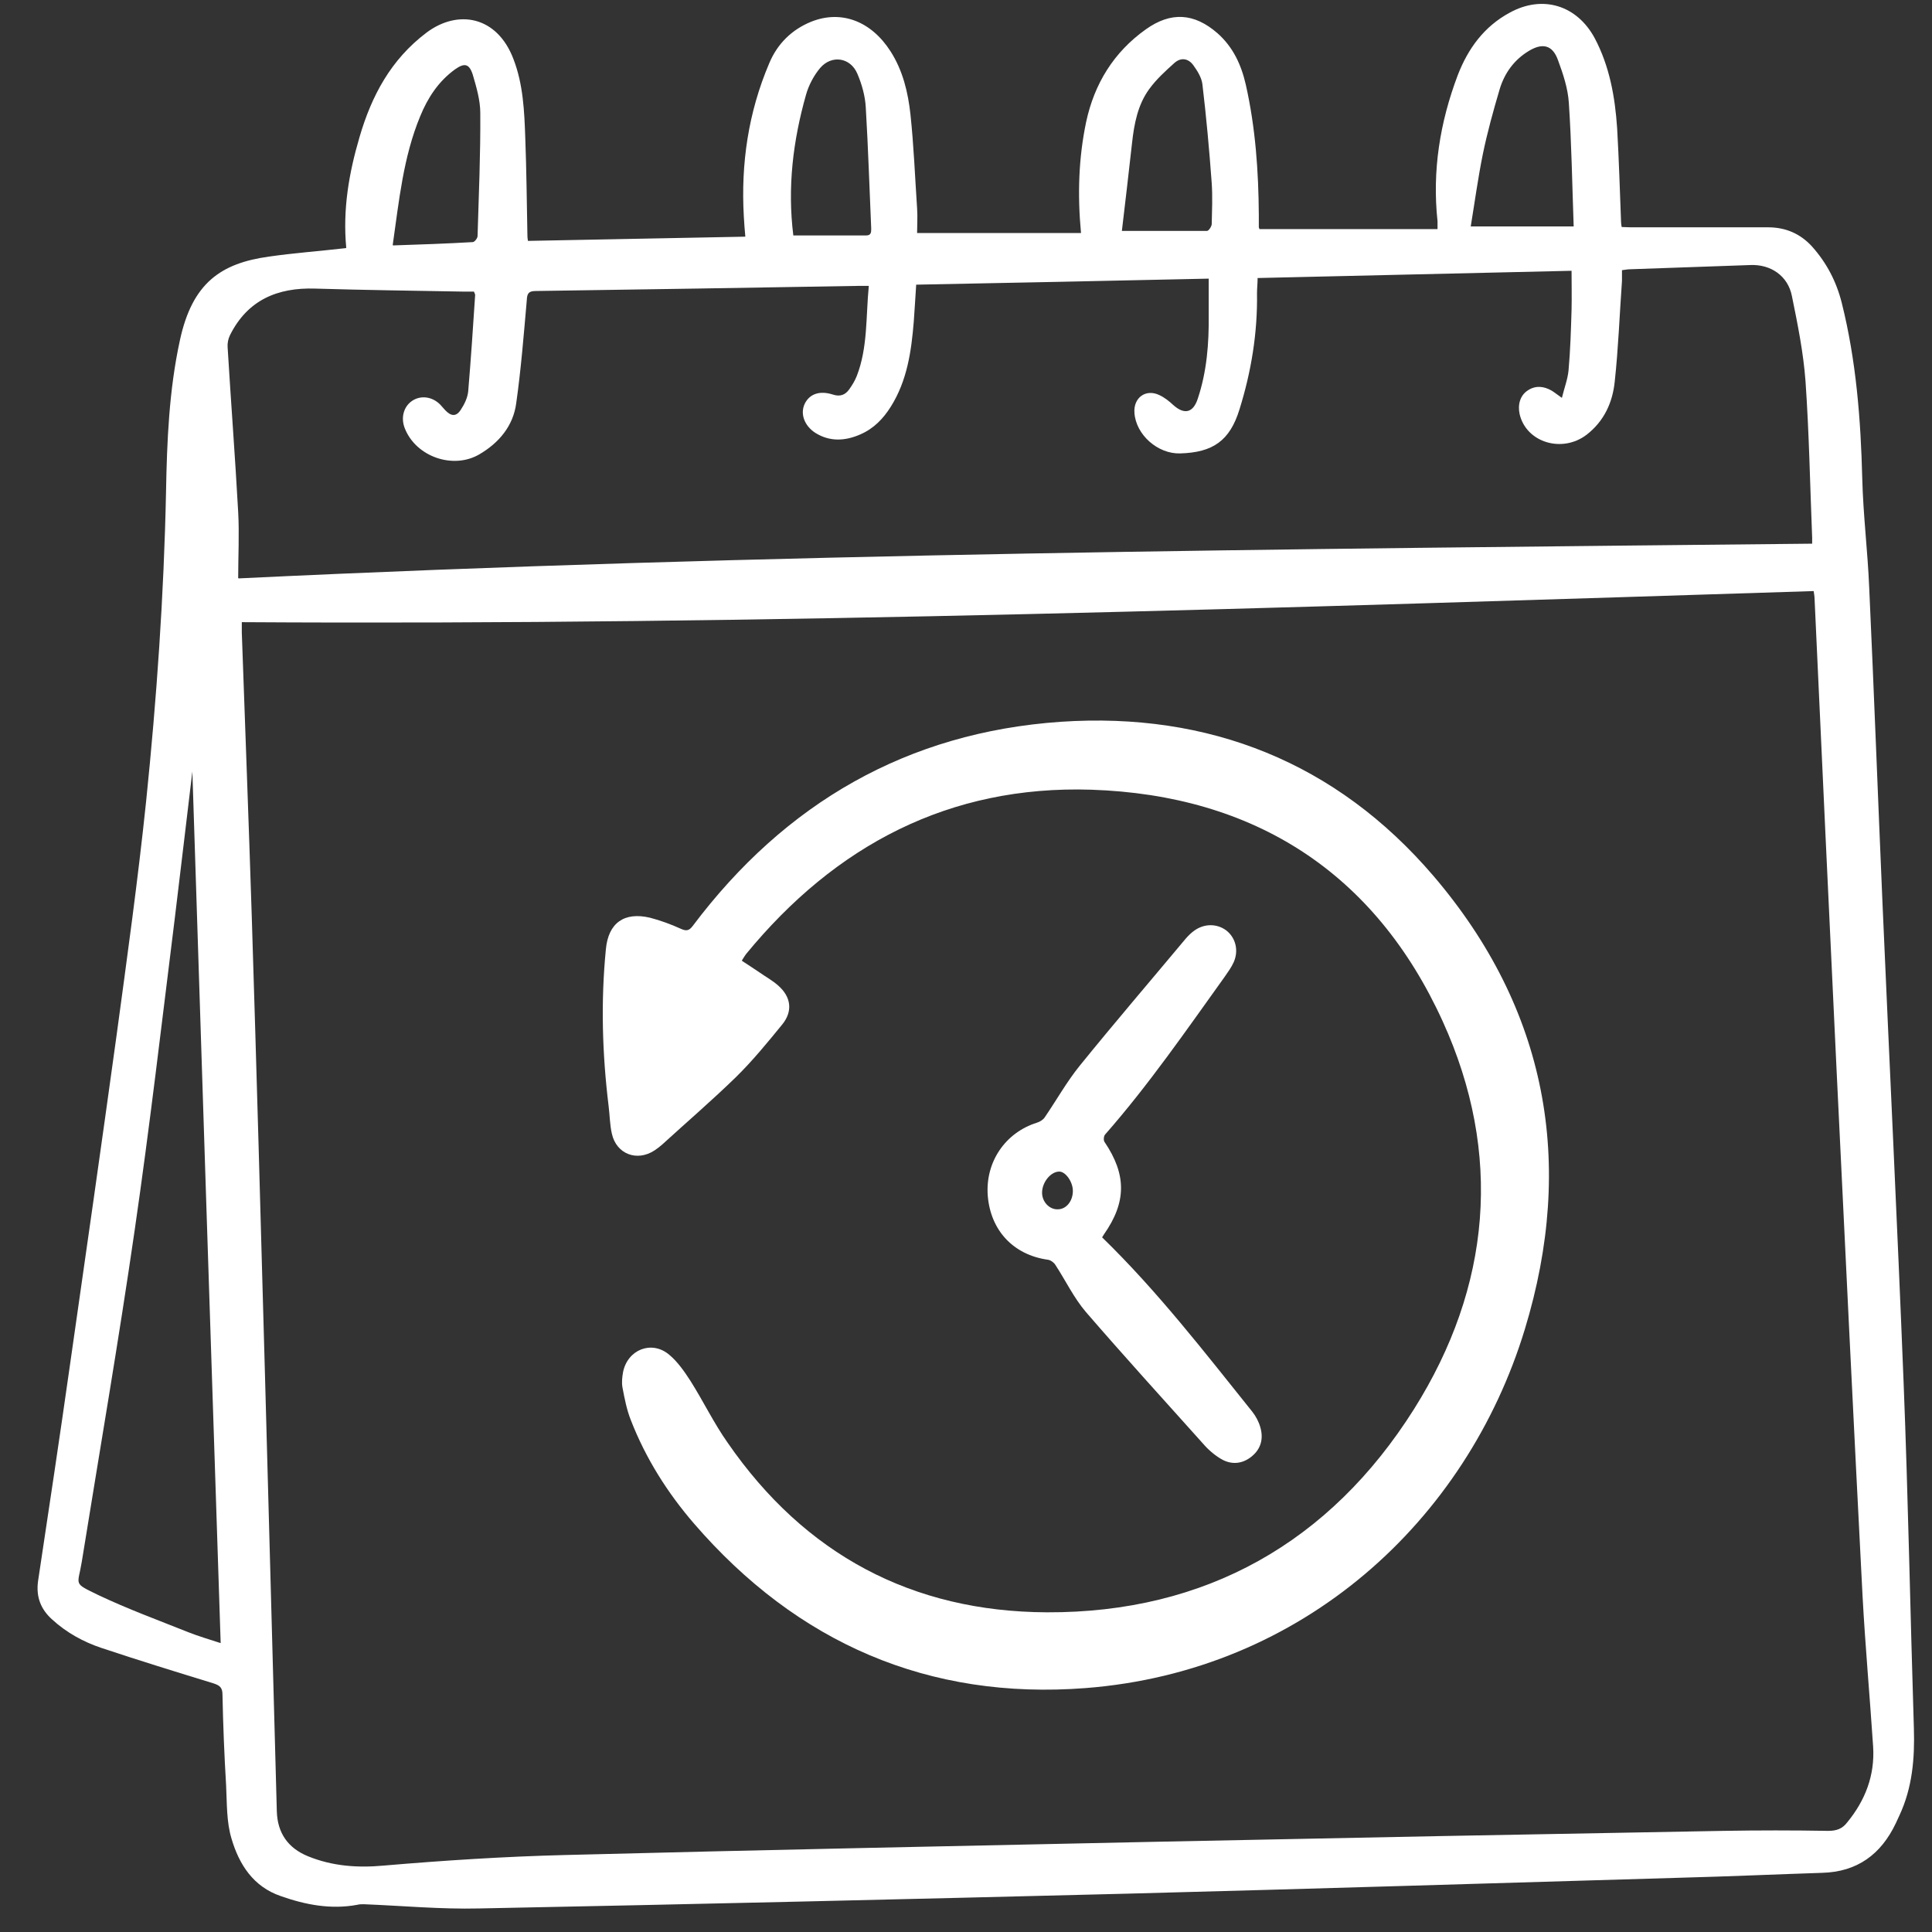
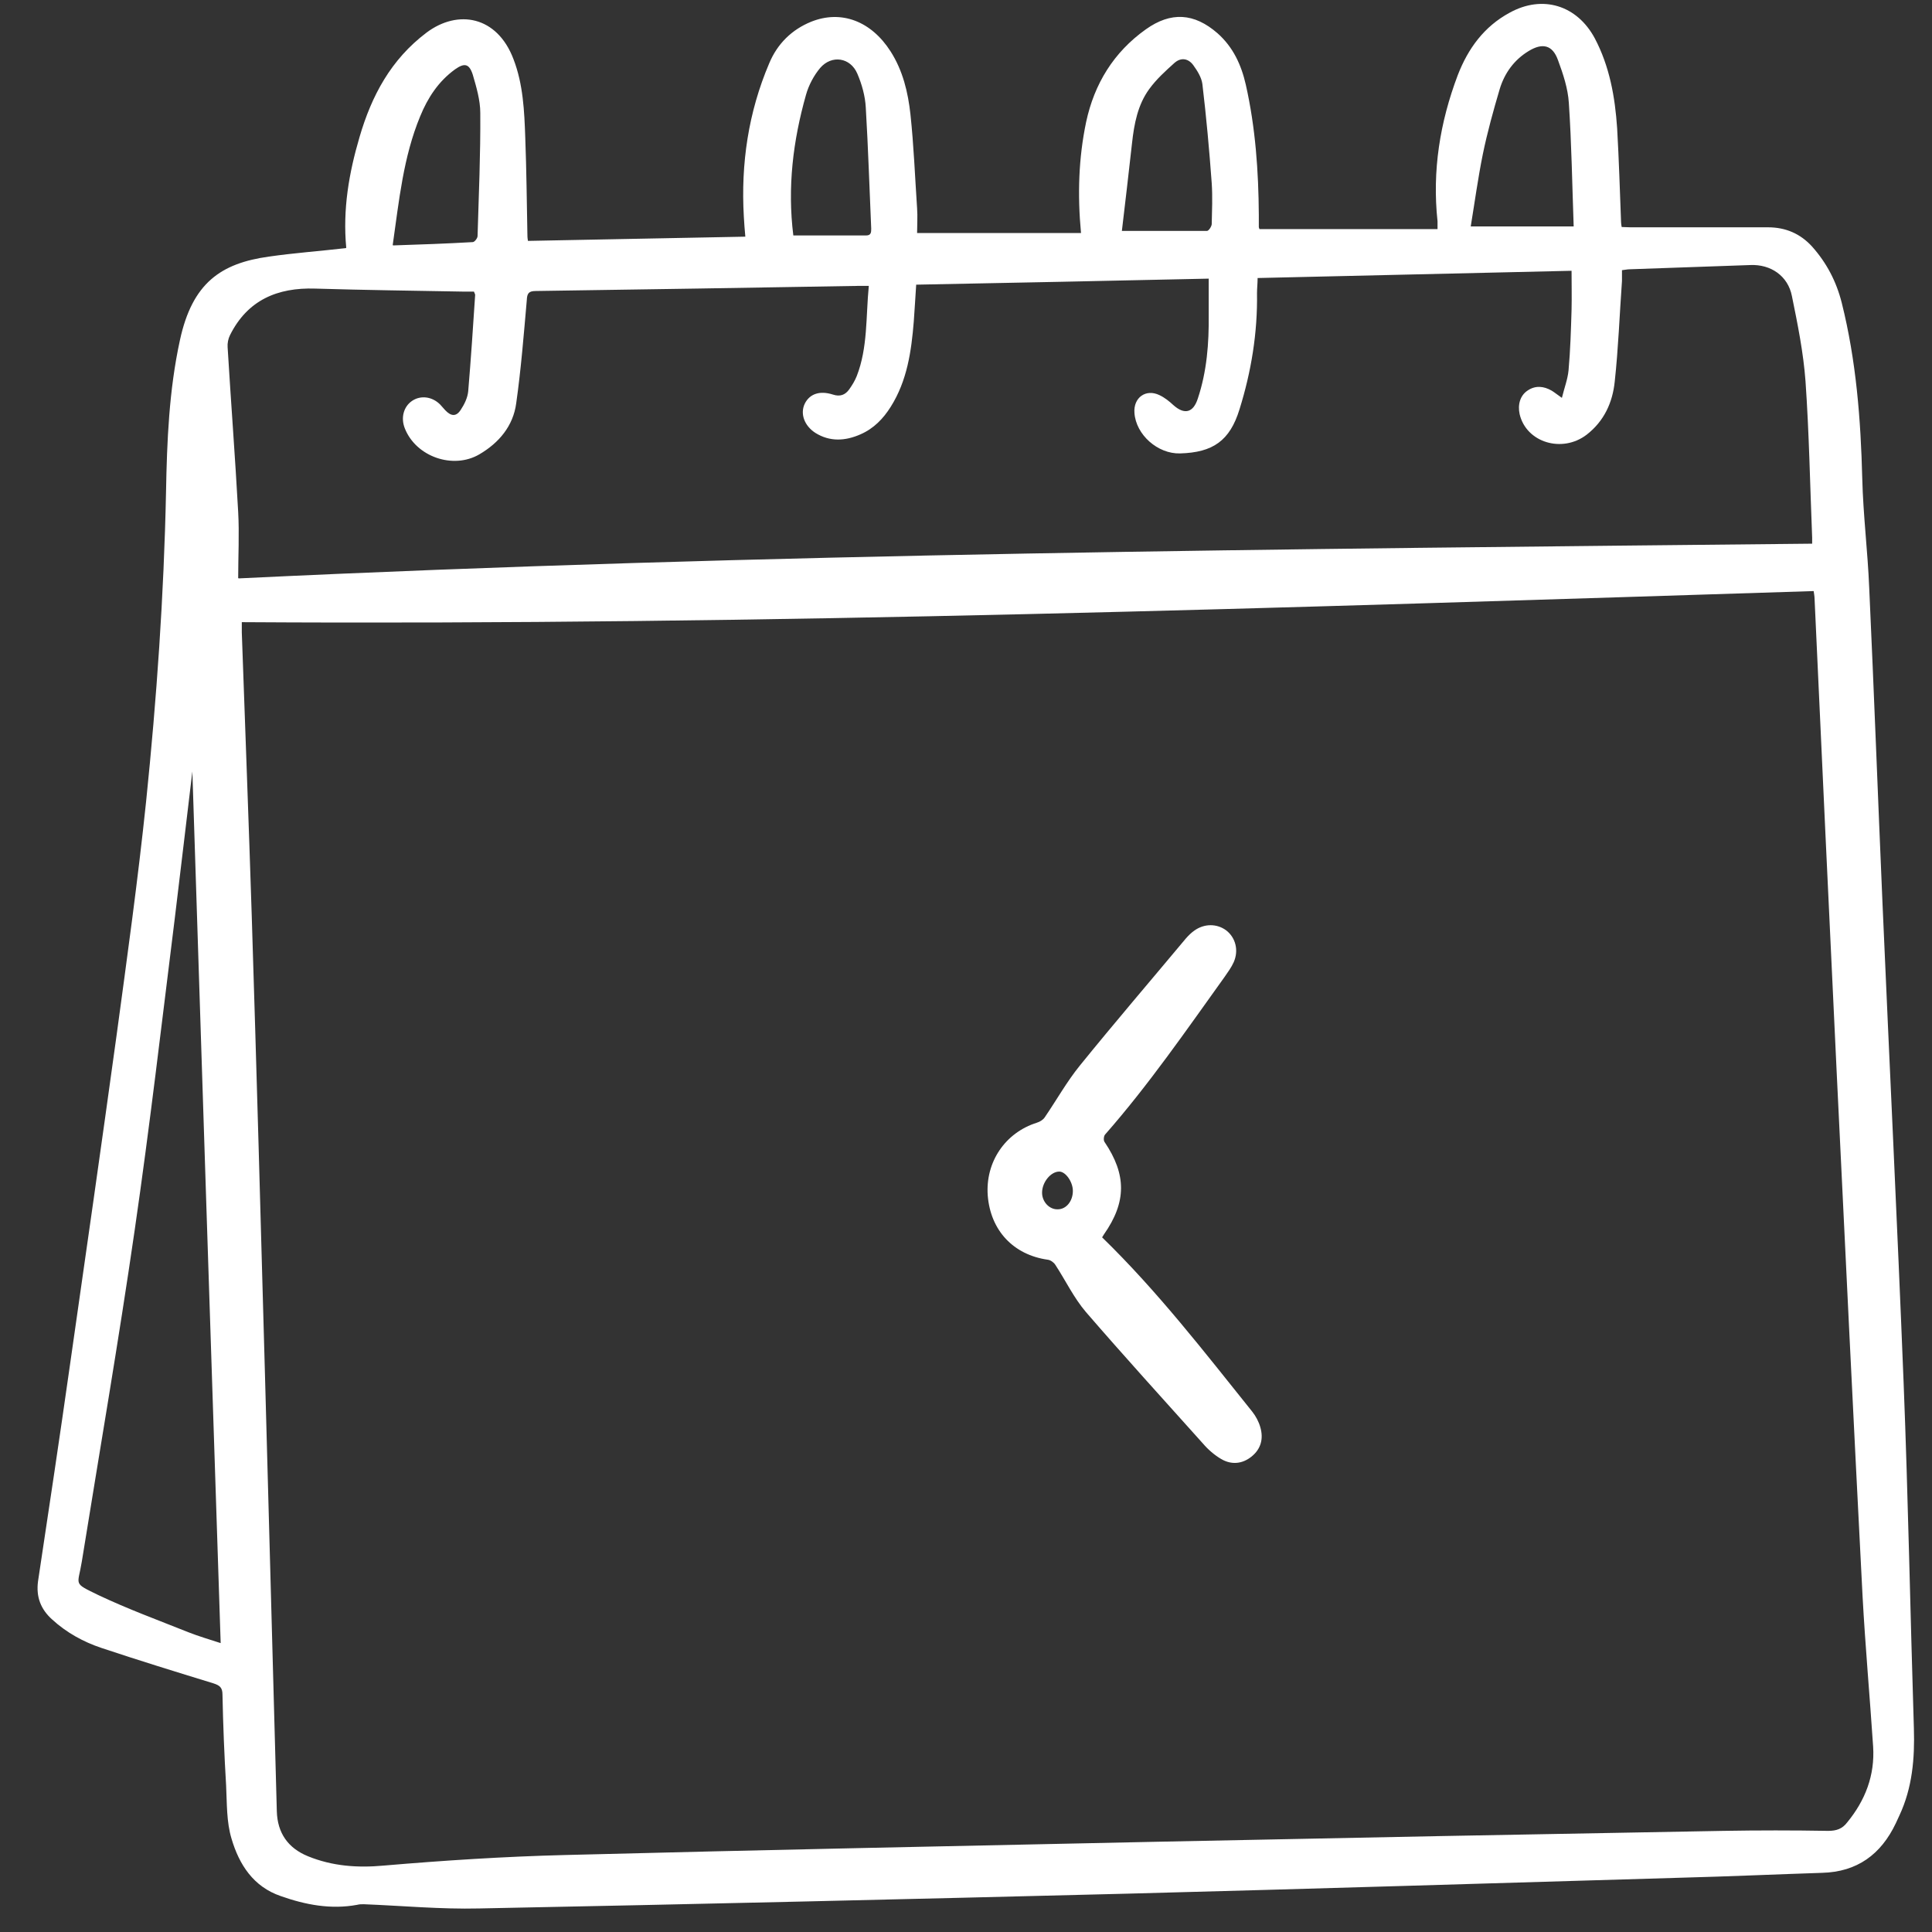
<svg xmlns="http://www.w3.org/2000/svg" id="Layer_1" data-name="Layer 1" viewBox="0 0 64 64">
  <rect x="0" y="0" width="64" height="64" fill="#333333" stroke="none" />
  <defs>
    <style>
      .cls-1 {
        fill: #fff;
        stroke-width: 0px;
      }
    </style>
  </defs>
  <path class="cls-1" d="M11.47,8.21c-.12-1.28.09-2.48.44-3.67.4-1.37,1.04-2.57,2.22-3.46,1.04-.78,2.34-.55,2.88.88.32.83.36,1.72.39,2.6.04,1.06.05,2.12.07,3.17,0,.07,0,.15.02.25,2.4-.05,4.78-.09,7.2-.14-.02-.24-.04-.45-.05-.67-.1-1.75.15-3.45.84-5.07.27-.65.75-1.12,1.39-1.38,1-.4,1.99-.02,2.63.98.41.64.58,1.36.66,2.09.11,1.03.15,2.07.22,3.11.02.27,0,.55,0,.82h5.43c-.12-1.27-.08-2.49.17-3.68.27-1.26.91-2.31,1.98-3.07.83-.59,1.6-.54,2.37.13.52.46.79,1.05.94,1.71.32,1.42.42,2.86.43,4.31,0,.13,0,.26,0,.4,0,.03.02.05.02.07h5.9c0-.12,0-.19,0-.26-.18-1.67.08-3.28.67-4.84.34-.88.87-1.61,1.72-2.07,1.09-.6,2.23-.25,2.82.85.49.93.67,1.94.74,2.98.06,1.04.09,2.08.13,3.11,0,.05.01.09.02.16.1,0,.19.01.29.01,1.52,0,3.04,0,4.56,0,.58,0,1.07.21,1.46.64.48.54.8,1.15.98,1.86.48,1.92.63,3.86.68,5.83.03,1.2.18,2.4.23,3.61.16,3.48.29,6.97.44,10.45.23,5.3.49,10.59.7,15.89.15,3.81.22,7.63.34,11.45.03.99-.05,1.96-.48,2.88-.04.09-.08.17-.12.26-.49,1.03-1.28,1.61-2.44,1.64-1.54.05-3.08.12-4.62.16-6.13.18-12.26.37-18.39.53-7.16.18-14.32.35-21.48.49-1.27.03-2.55-.09-3.82-.14-.07,0-.15,0-.22.02-.87.16-1.71,0-2.53-.29-.91-.31-1.38-1.05-1.63-1.9-.17-.56-.15-1.17-.18-1.77-.06-1-.1-2-.12-3,0-.24-.09-.31-.31-.38-1.24-.38-2.47-.76-3.7-1.17-.6-.2-1.16-.51-1.63-.94-.38-.34-.54-.75-.47-1.27.36-2.39.72-4.78,1.06-7.18.52-3.63,1.04-7.26,1.54-10.89.35-2.58.71-5.17.98-7.76.35-3.41.59-6.83.66-10.26.03-1.68.1-3.37.46-5.02.41-1.9,1.36-2.55,2.95-2.77.83-.12,1.67-.18,2.54-.28ZM8.01,20.6c0,.09,0,.22,0,.35.11,3.14.23,6.27.33,9.41.16,5.09.3,10.18.44,15.27.13,4.79.26,9.58.39,14.37.02.72.37,1.22,1.03,1.49.81.33,1.64.39,2.51.31,1.99-.17,4-.3,6-.35,6.54-.17,13.09-.3,19.64-.44,6.24-.13,12.49-.25,18.73-.36,1.16-.02,2.32-.02,3.48,0,.28,0,.47-.07.63-.28.6-.73.92-1.56.86-2.51-.11-1.66-.26-3.32-.35-4.98-.3-5.8-.58-11.61-.86-17.41-.25-5.21-.49-10.42-.73-15.63,0-.09-.02-.18-.03-.26-17.37.55-34.7,1.14-52.08,1.03ZM7.91,19.16c17.42-.84,34.77-.97,52.12-1.15,0-.09,0-.14,0-.2-.07-1.73-.1-3.46-.22-5.18-.07-.95-.26-1.89-.45-2.82-.13-.67-.7-1.06-1.38-1.03-1.33.05-2.66.09-3.99.14-.08,0-.16.02-.26.03,0,.14,0,.25,0,.36-.08,1.11-.12,2.23-.24,3.33-.07.69-.35,1.31-.93,1.76-.81.62-2,.26-2.22-.68-.07-.32.02-.62.26-.78.26-.18.54-.15.8,0,.1.06.18.13.34.24.08-.33.19-.61.22-.91.06-.67.08-1.34.1-2.01.01-.42,0-.84,0-1.29-3.48.08-6.93.16-10.4.24,0,.18-.02.34-.02.5.02,1.32-.19,2.6-.58,3.85-.32,1.04-.88,1.43-1.97,1.46-.74.02-1.46-.62-1.51-1.34-.04-.51.38-.81.83-.59.17.08.32.2.46.33.37.33.66.25.81-.22.3-.9.37-1.83.36-2.77,0-.39,0-.78,0-1.2-3.25.07-6.46.14-9.69.2-.03.43-.05.83-.08,1.22-.08.99-.22,1.96-.76,2.82-.25.4-.57.73-1.01.92-.5.22-1.01.25-1.49-.05-.37-.24-.51-.64-.35-.97.16-.32.49-.44.93-.3.24.08.41.01.54-.17.1-.14.19-.29.25-.44.37-.95.3-1.96.4-2.99-.13,0-.22,0-.32,0-3.57.06-7.14.12-10.71.17-.24,0-.29.08-.3.31-.1,1.14-.19,2.28-.35,3.41-.1.75-.57,1.31-1.22,1.69-.87.51-2.1.08-2.47-.86-.14-.35-.04-.72.24-.91.28-.19.66-.15.93.12.06.06.11.13.17.19.19.2.36.22.51-.01.12-.18.23-.4.25-.62.09-1.06.16-2.13.23-3.19,0-.03-.02-.05-.04-.11-.11,0-.22,0-.33,0-1.64-.03-3.29-.05-4.93-.1-1.25-.04-2.24.38-2.82,1.54-.06.12-.09.27-.08.4.11,1.82.25,3.64.35,5.46.04.73,0,1.47,0,2.19ZM6.38,25.49c-.2,1.66-.39,3.29-.59,4.93-.43,3.45-.83,6.9-1.33,10.34-.53,3.66-1.16,7.31-1.75,10.97-.13.81-.31.69.55,1.11.97.46,1.98.83,2.98,1.23.33.13.67.23,1.07.36-.32-9.67-.63-19.29-.94-28.94ZM48.73,7.5h3.4c-.05-1.4-.07-2.75-.16-4.09-.03-.48-.19-.96-.36-1.42-.18-.5-.51-.58-.97-.3-.48.29-.8.73-.96,1.26-.21.71-.41,1.43-.56,2.16-.16.79-.27,1.6-.4,2.39ZM37.16,7.65c.97,0,1.9,0,2.82,0,.06,0,.15-.14.16-.22.01-.45.03-.91,0-1.36-.08-1.1-.18-2.2-.31-3.29-.03-.22-.17-.44-.3-.62-.16-.22-.4-.27-.62-.08-.3.27-.6.54-.84.87-.38.52-.5,1.15-.57,1.79-.11.97-.22,1.95-.34,2.94ZM26.28,7.8c.81,0,1.61,0,2.41,0,.17,0,.17-.11.17-.23-.06-1.34-.1-2.68-.18-4.01-.02-.38-.13-.77-.28-1.12-.23-.54-.85-.63-1.23-.19-.21.25-.38.57-.47.89-.43,1.52-.62,3.06-.42,4.66ZM13.02,8.13c.91-.03,1.78-.06,2.64-.11.06,0,.16-.13.16-.2.04-1.36.1-2.72.09-4.08,0-.42-.13-.86-.25-1.27-.12-.37-.28-.39-.59-.17-.55.4-.9.94-1.15,1.55-.56,1.35-.7,2.79-.91,4.26Z" />
-   <path class="cls-1" d="M24.58,31.83c.22.14.41.27.59.39.2.14.42.26.6.42.44.38.5.86.14,1.3-.49.6-.98,1.2-1.53,1.74-.79.77-1.63,1.49-2.45,2.24-.08.07-.16.13-.25.19-.58.38-1.26.12-1.41-.55-.07-.3-.07-.62-.11-.93-.21-1.72-.26-3.45-.09-5.18.08-.88.61-1.25,1.46-1.05.35.09.7.22,1.03.37.18.08.27.06.39-.1,3.06-4.07,7.11-6.41,12.19-6.76,4.91-.33,9.13,1.35,12.34,5.1,3.77,4.41,4.71,9.52,3.03,15.03-1.93,6.33-7.34,11.32-14.55,11.88-5.2.4-9.55-1.49-12.97-5.45-.88-1.02-1.6-2.16-2.09-3.42-.14-.35-.21-.72-.28-1.09-.03-.16-.01-.34.02-.51.15-.74.94-1.06,1.52-.58.28.23.51.56.71.87.43.68.78,1.41,1.24,2.06,2.55,3.69,6.1,5.59,10.57,5.61,5.26.02,9.38-2.32,12.16-6.73,2.55-4.05,2.95-8.46.95-12.85-2.24-4.92-6.24-7.49-11.64-7.67-4.7-.15-8.48,1.84-11.44,5.45-.04.05-.07.11-.13.2Z" />
  <path class="cls-1" d="M36.51,40.99c1.84,1.79,3.39,3.8,4.97,5.77.12.15.22.34.27.52.11.38.02.72-.29.97-.31.25-.67.28-1.01.08-.22-.13-.43-.31-.6-.51-1.3-1.45-2.61-2.89-3.88-4.36-.4-.47-.67-1.04-1.01-1.56-.05-.08-.16-.16-.25-.17-1.14-.16-1.9-.97-1.99-2.13-.08-1.11.58-2.08,1.63-2.41.1-.03.21-.1.26-.18.39-.57.73-1.18,1.16-1.71,1.15-1.42,2.35-2.82,3.52-4.22.08-.09.17-.18.27-.25.33-.24.75-.24,1.06-.01.31.24.42.66.25,1.05-.08.18-.2.34-.31.5-1.27,1.77-2.51,3.57-3.95,5.21-.05.05-.06.2-.02.25.73,1.08.73,1.99-.02,3.06-.02.03-.04.06-.05.08ZM34.52,39.51c0,.3.24.56.52.55.28,0,.5-.27.5-.61,0-.3-.24-.64-.45-.64-.28,0-.57.35-.57.7Z" />
</svg>